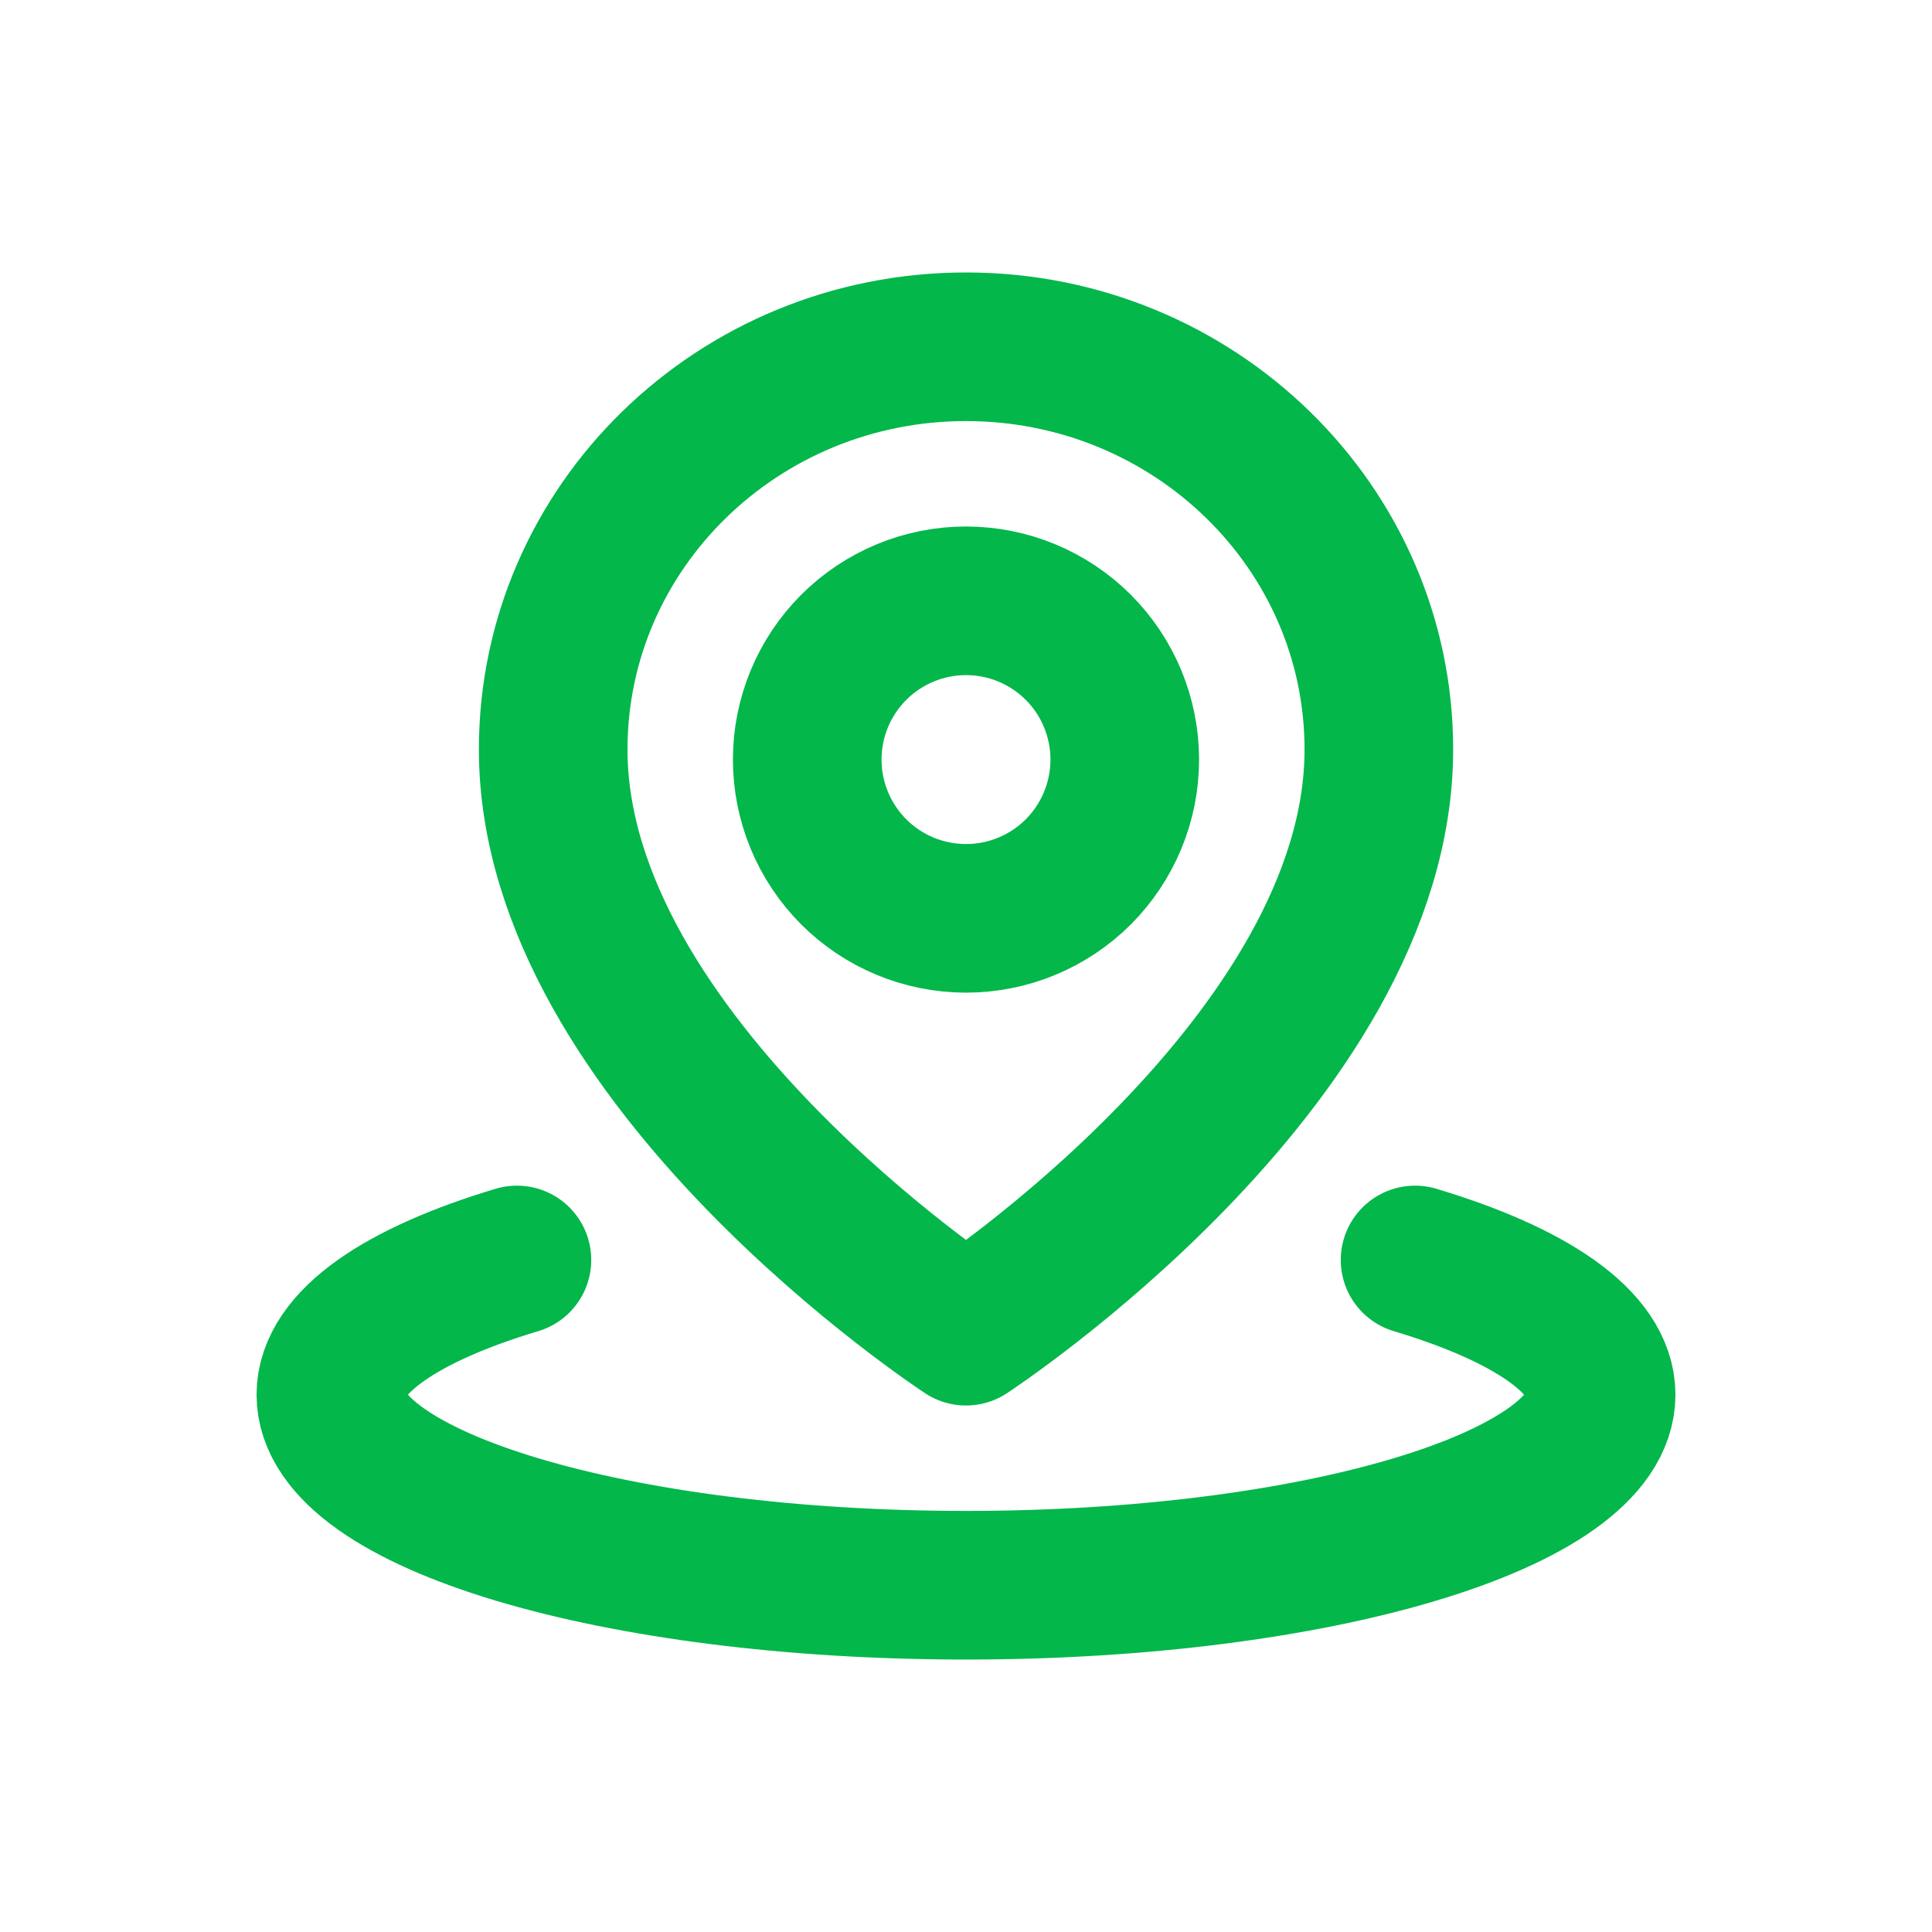
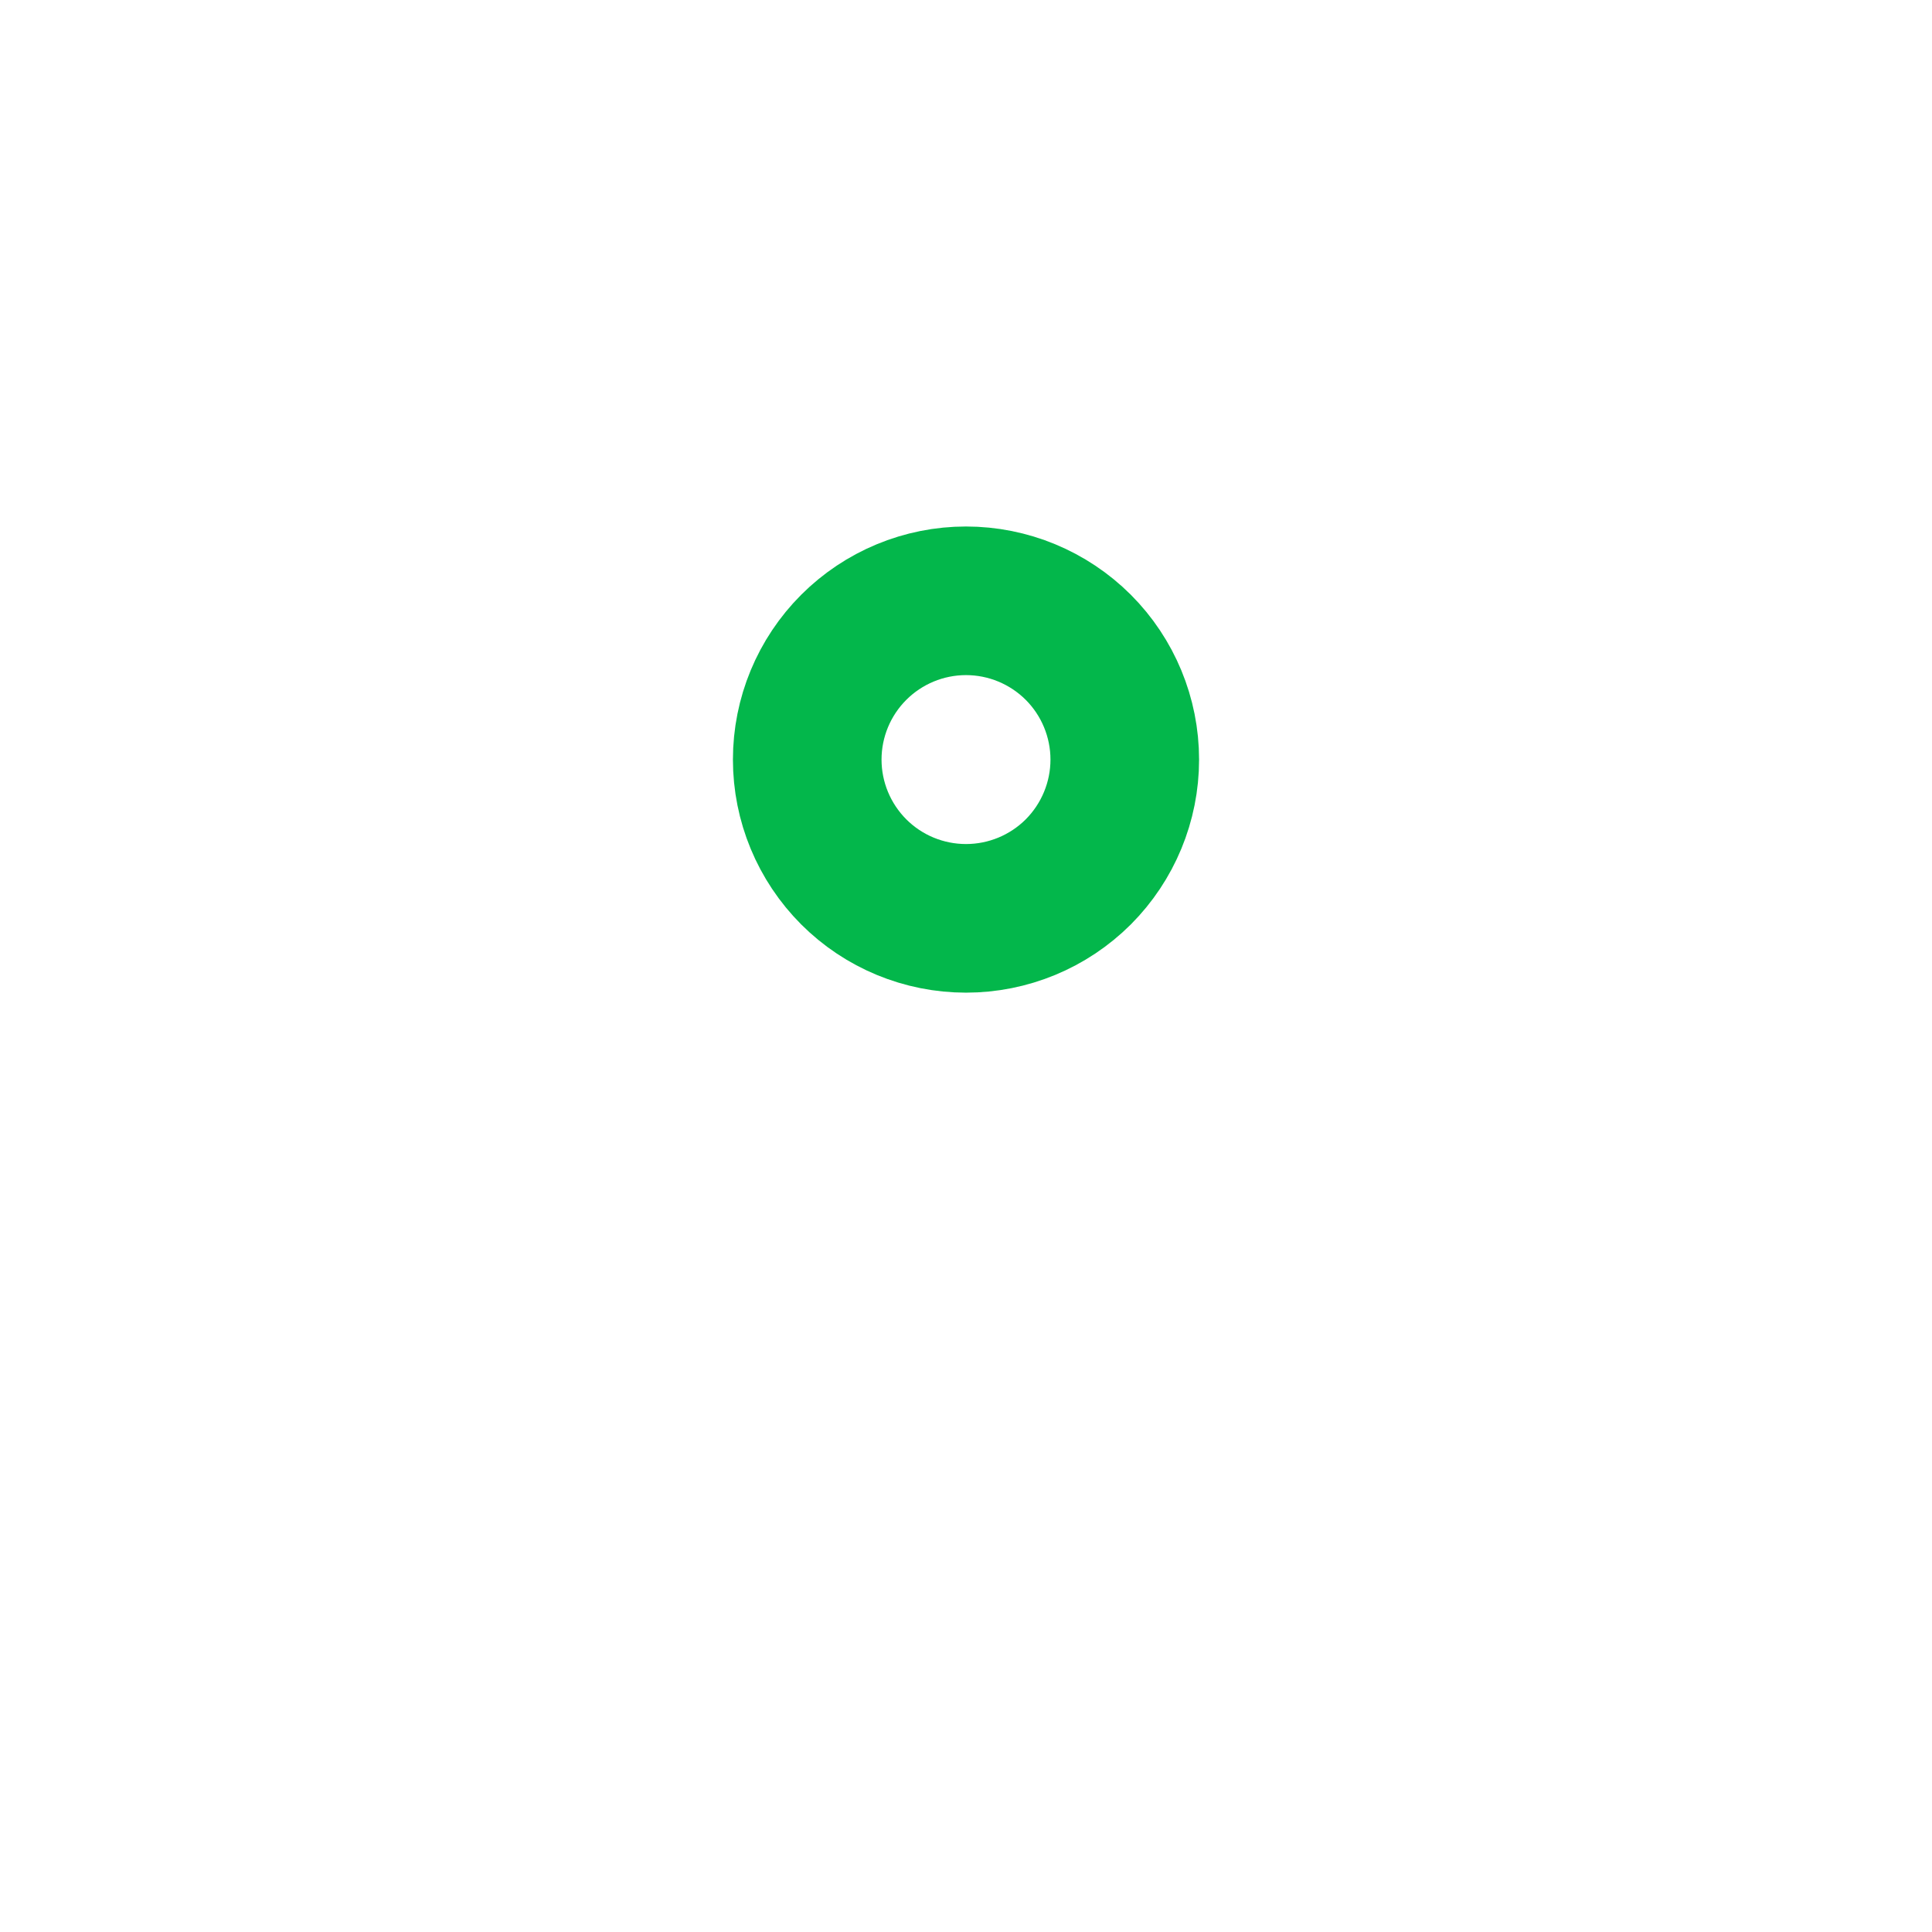
<svg xmlns="http://www.w3.org/2000/svg" fill="none" height="100%" overflow="visible" preserveAspectRatio="none" style="display: block;" viewBox="0 0 39 39" width="100%">
  <g id="Frame">
    <g id="Group">
-       <path d="M10.435 25.434C8.114 26.13 6.679 27.092 6.679 28.154C6.679 30.278 12.419 32 19.5 32C26.581 32 32.321 30.278 32.321 28.154C32.321 27.092 30.885 26.13 28.565 25.434" id="Vector" stroke="#03B74B" stroke-linecap="round" stroke-linejoin="round" stroke-width="3" />
-       <path d="M19.5 26.872C19.5 26.872 27.834 21.425 27.834 15.129C27.834 10.64 24.103 7 19.5 7C14.898 7 11.167 10.64 11.167 15.129C11.167 21.425 19.5 26.872 19.5 26.872Z" id="Vector_2" stroke="#03B74B" stroke-linejoin="round" stroke-width="3" />
      <path d="M19.5 18.538C20.35 18.538 21.165 18.201 21.767 17.6C22.367 16.998 22.705 16.183 22.705 15.333C22.705 14.483 22.367 13.668 21.767 13.067C21.165 12.466 20.35 12.128 19.5 12.128C18.65 12.128 17.835 12.466 17.234 13.067C16.633 13.668 16.295 14.483 16.295 15.333C16.295 16.183 16.633 16.998 17.234 17.6C17.835 18.201 18.65 18.538 19.5 18.538Z" id="Vector_3" stroke="#03B74B" stroke-linejoin="round" stroke-width="3" />
    </g>
  </g>
</svg>